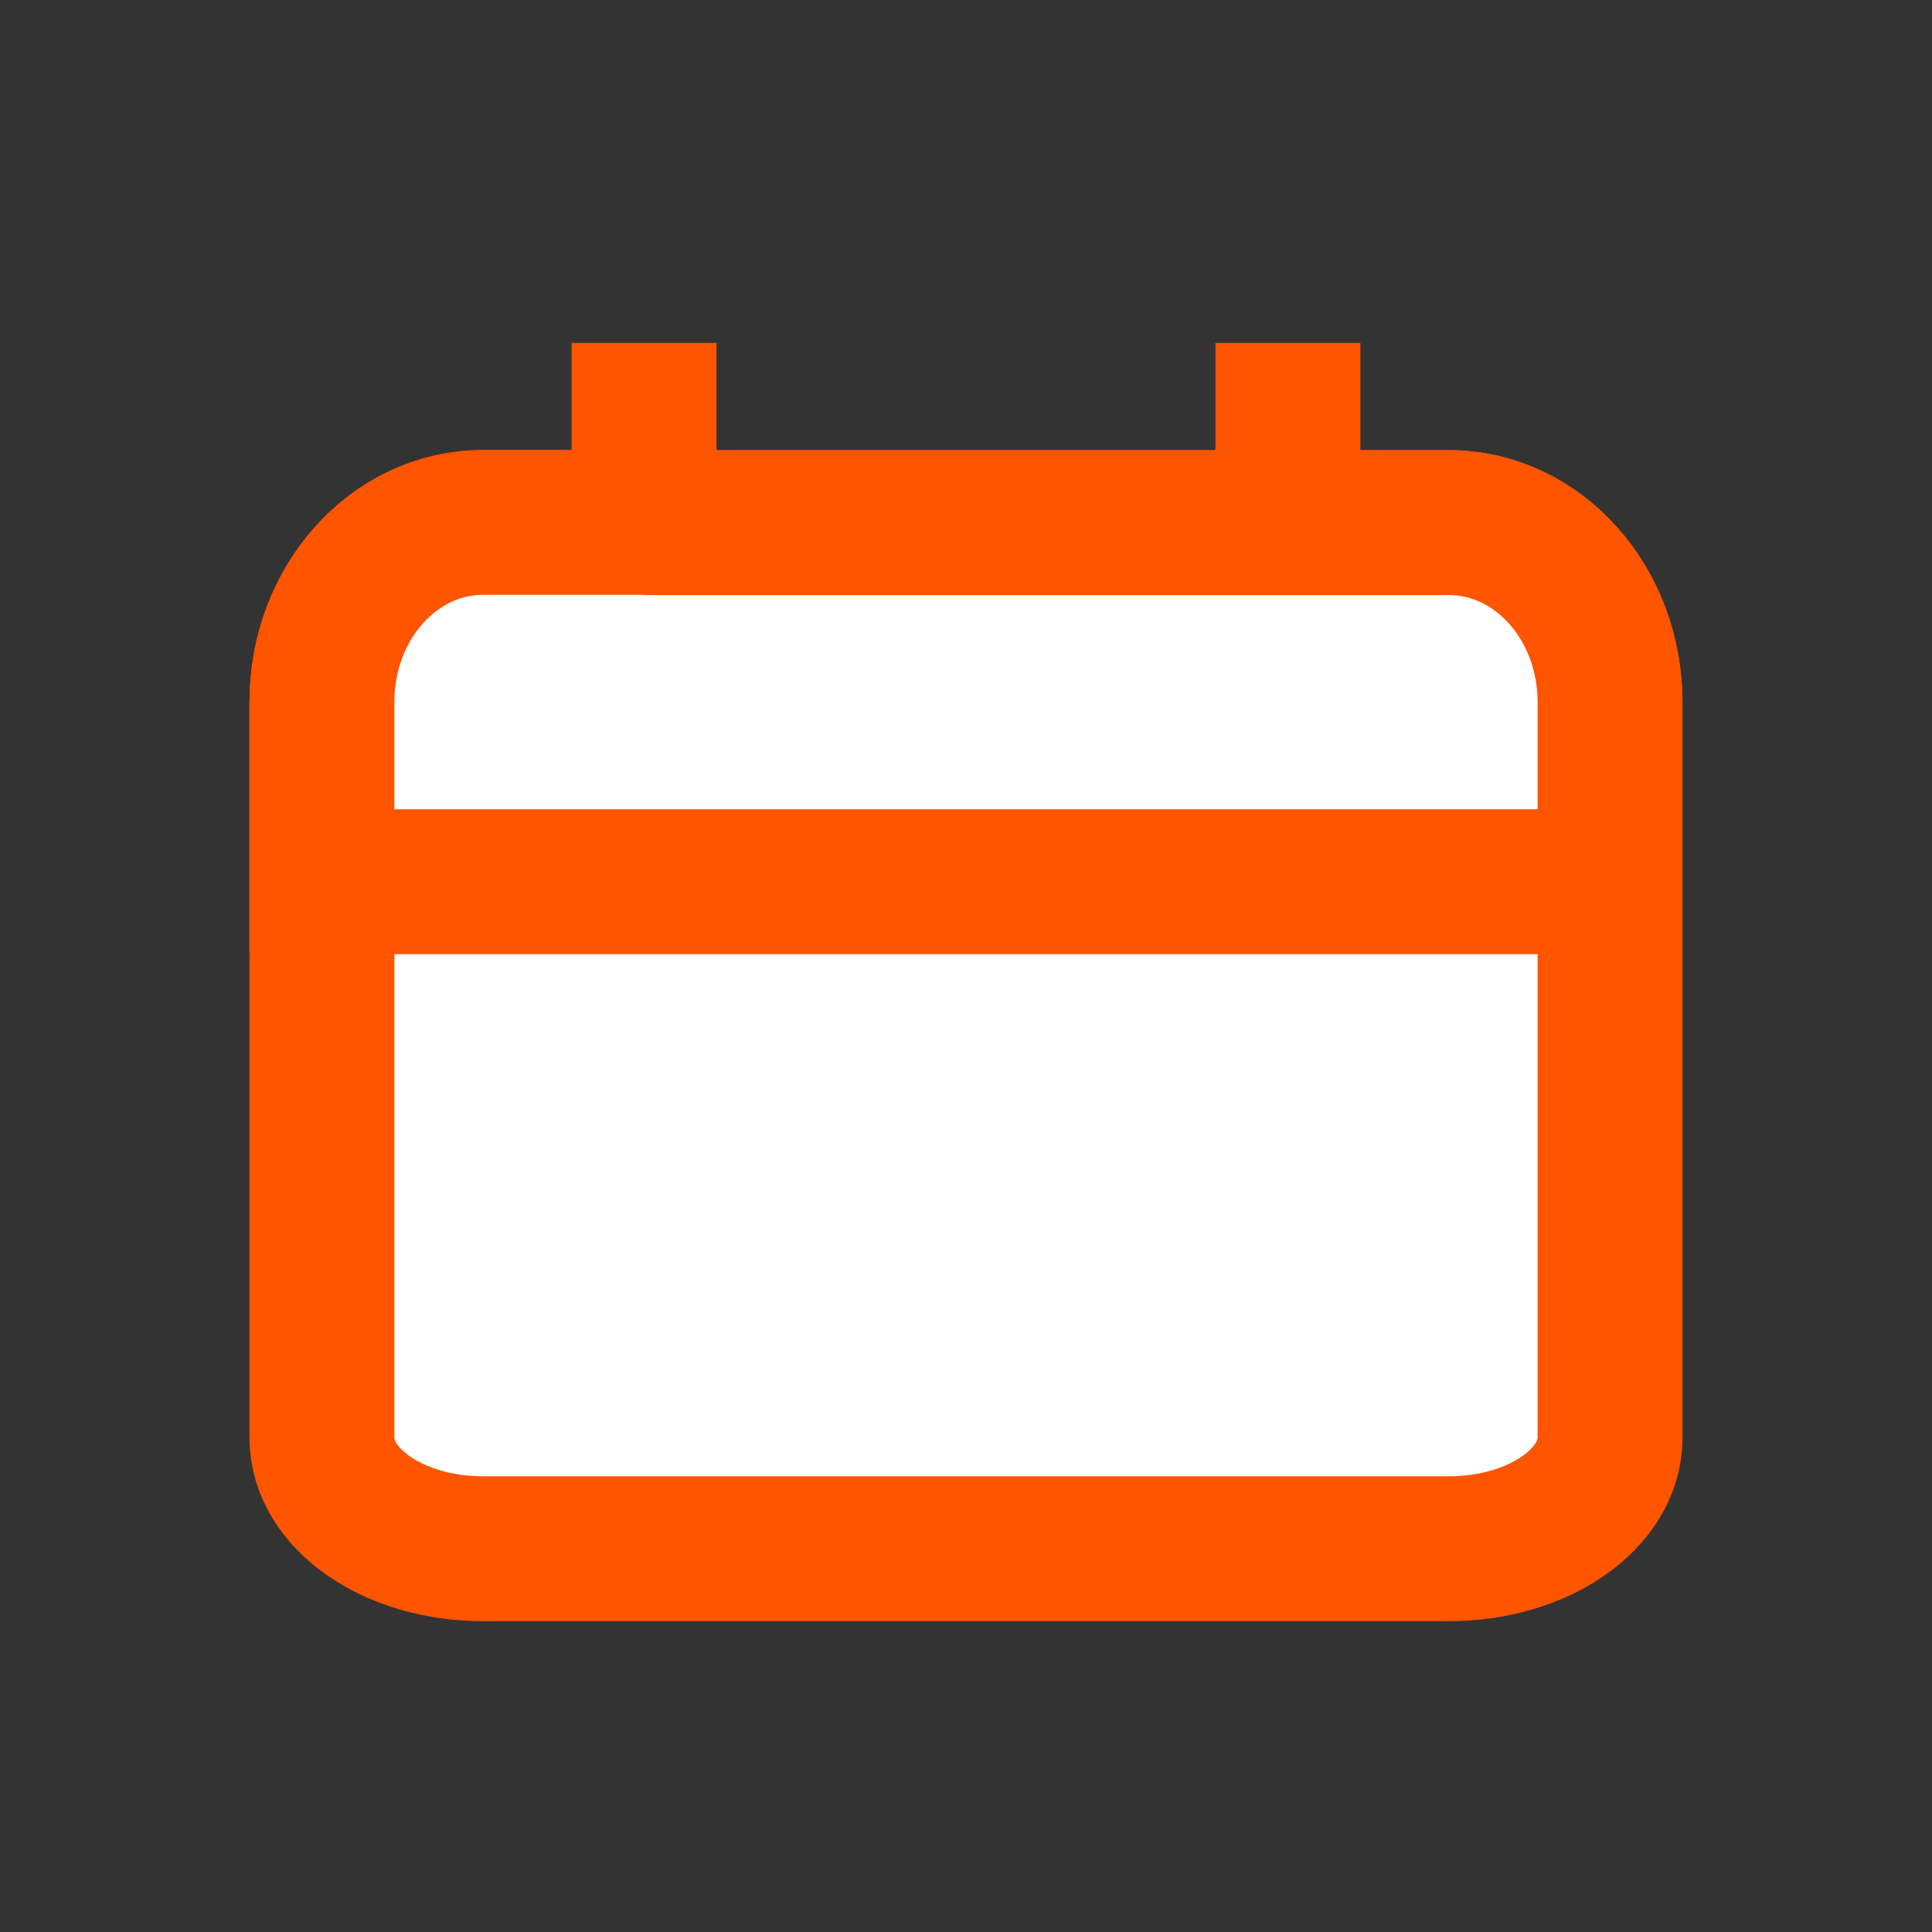
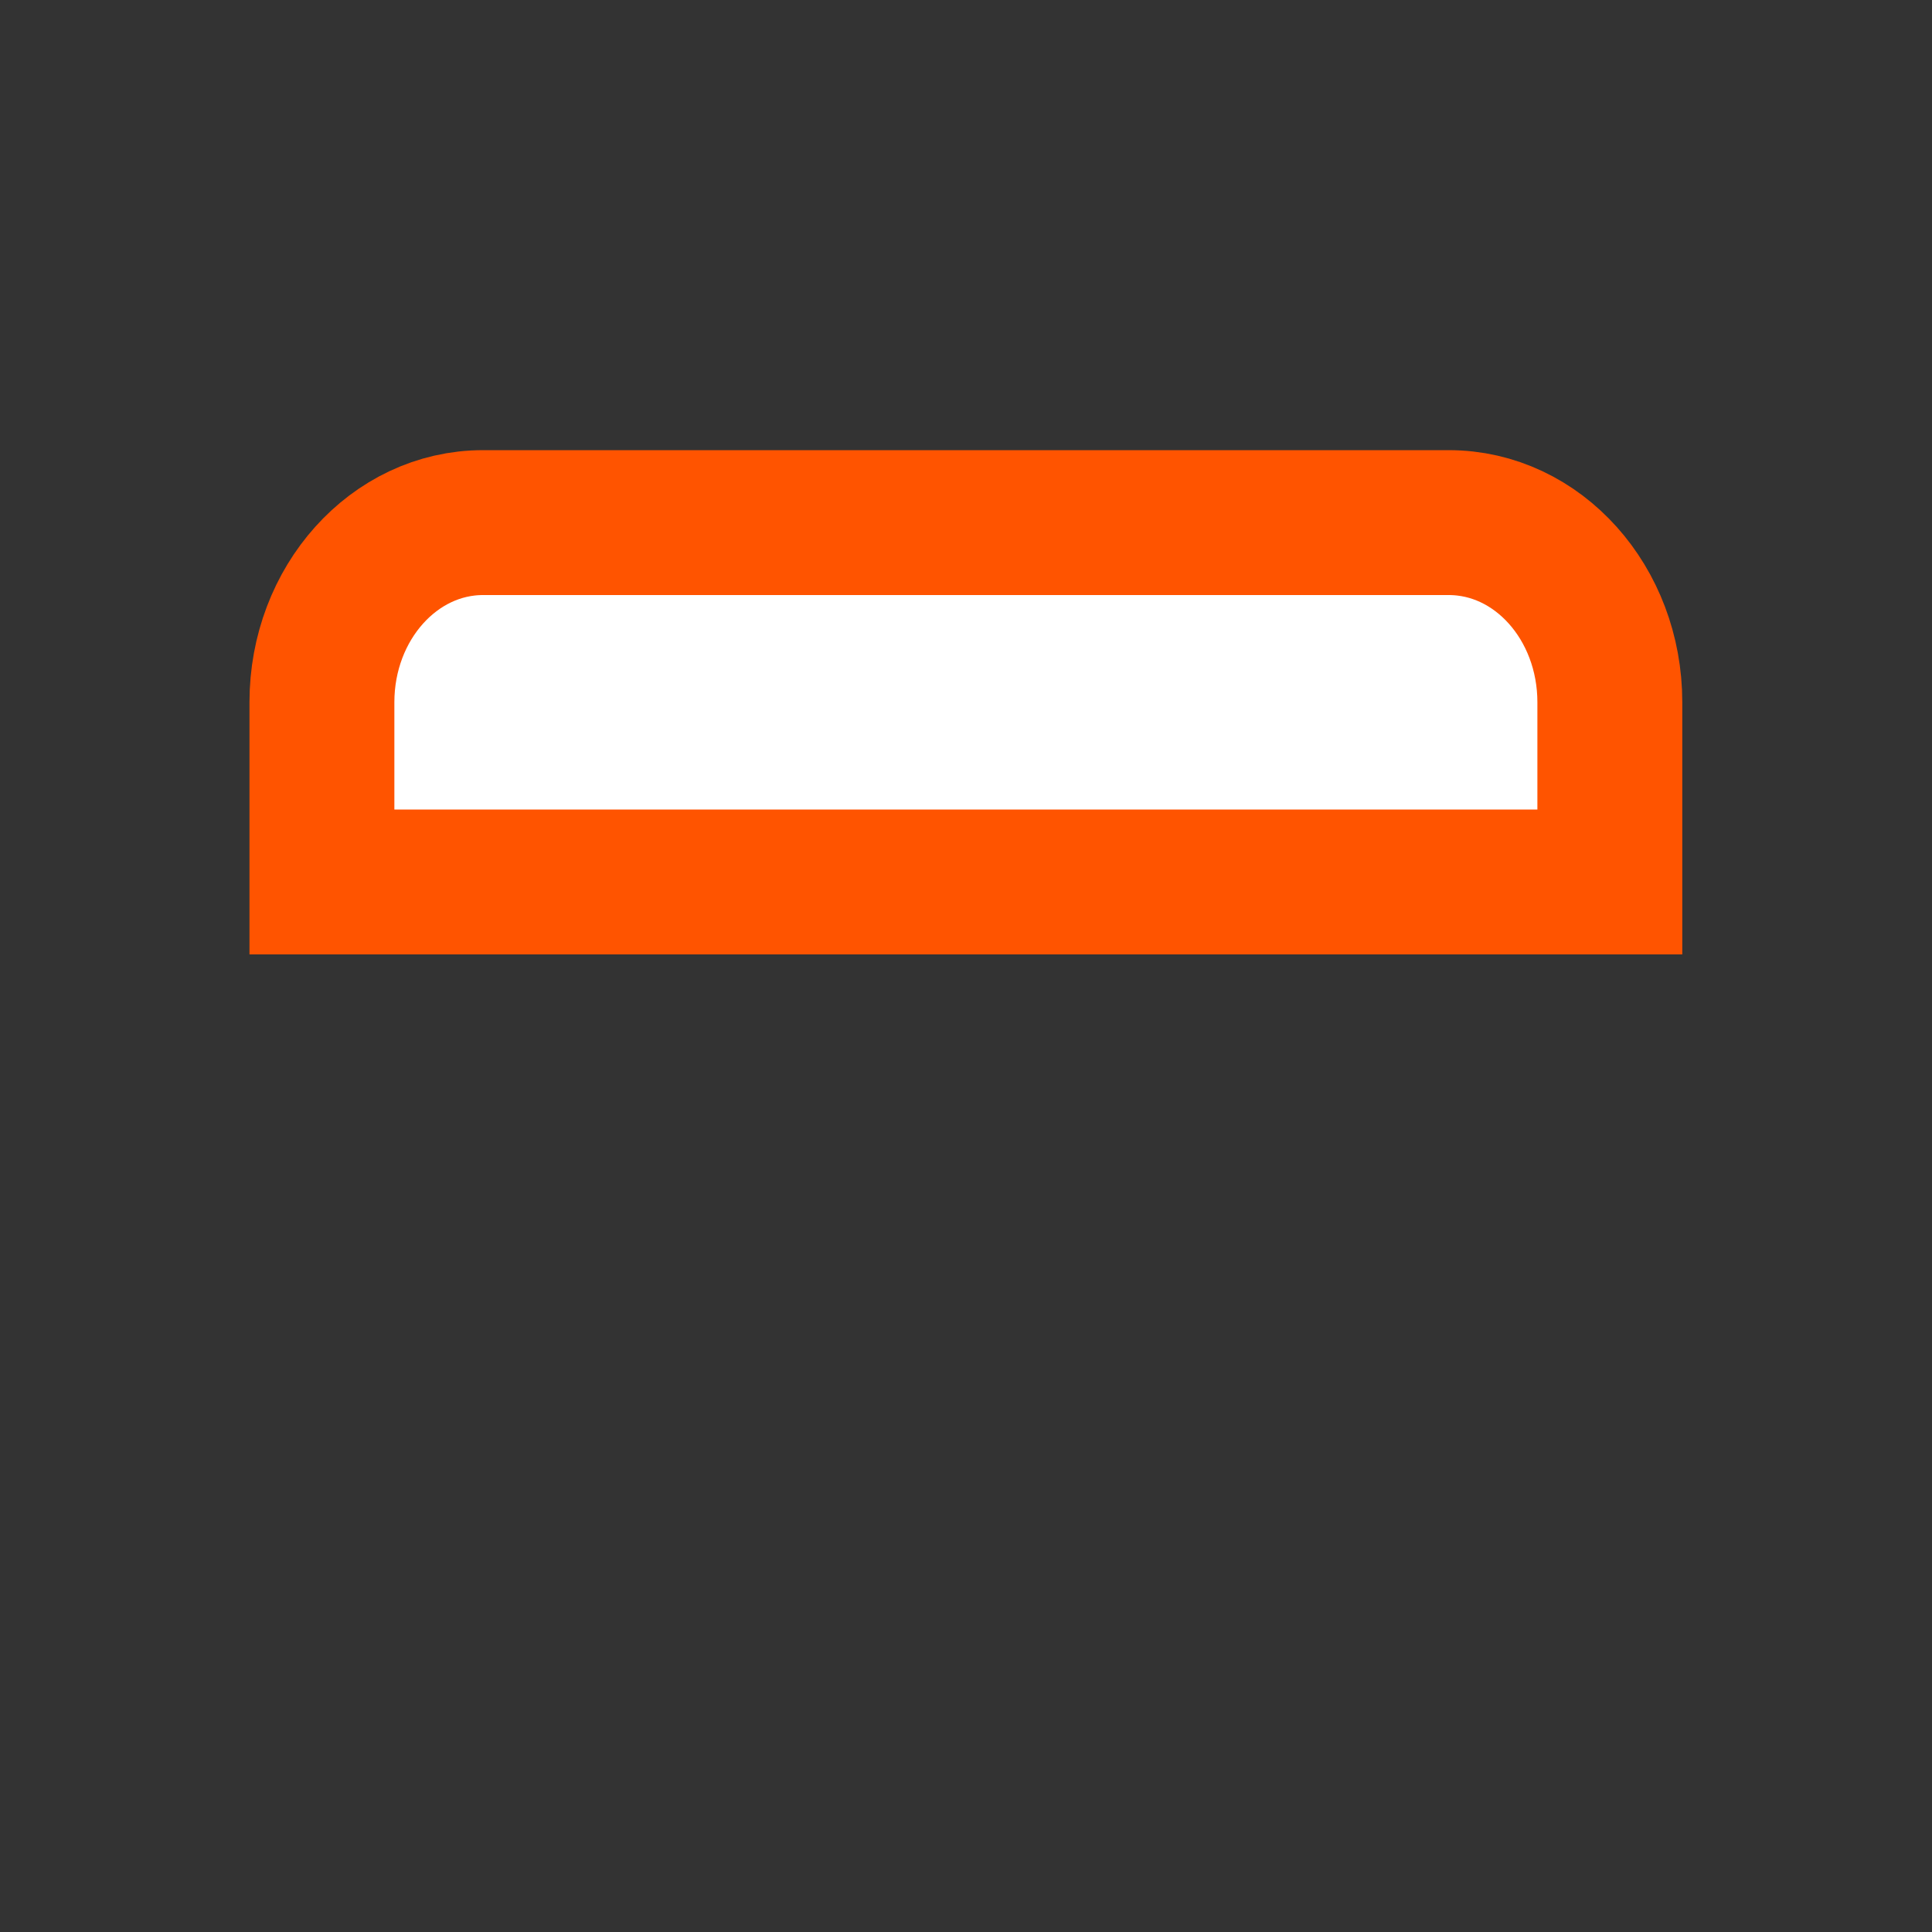
<svg xmlns="http://www.w3.org/2000/svg" version="1.1" id="Layer_1" x="0px" y="0px" viewBox="0 0 800 800" style="enable-background:new 0 0 800 800;" xml:space="preserve">
  <rect x="0" y="0" width="800" height="800" fill="#333333" stroke="none" />
  <style type="text/css">
	.st0{fill:#FFFFFF;stroke:#FF5400;stroke-width:60;stroke-miterlimit:10;}
</style>
  <path class="st0" d="M133.3,290.8v74.4h533.3v-74.4c0-41.1-29.8-74.4-66.7-74.4H200C163.2,216.4,133.3,249.7,133.3,290.8z" />
-   <path class="st0" d="M533.3,216.4H600c36.8,0,66.7,33.2,66.7,74.4v74.3H133.3v-74.4c0-41.1,29.8-74.4,66.7-74.4h66.7 M533.3,216.4  V142 M533.3,216.4H266.7 M266.7,142v74.4 M133.3,376.7v218.6c0,25.4,29.8,46,66.7,46h400c36.8,0,66.7-20.6,66.7-46V376.7" />
</svg>